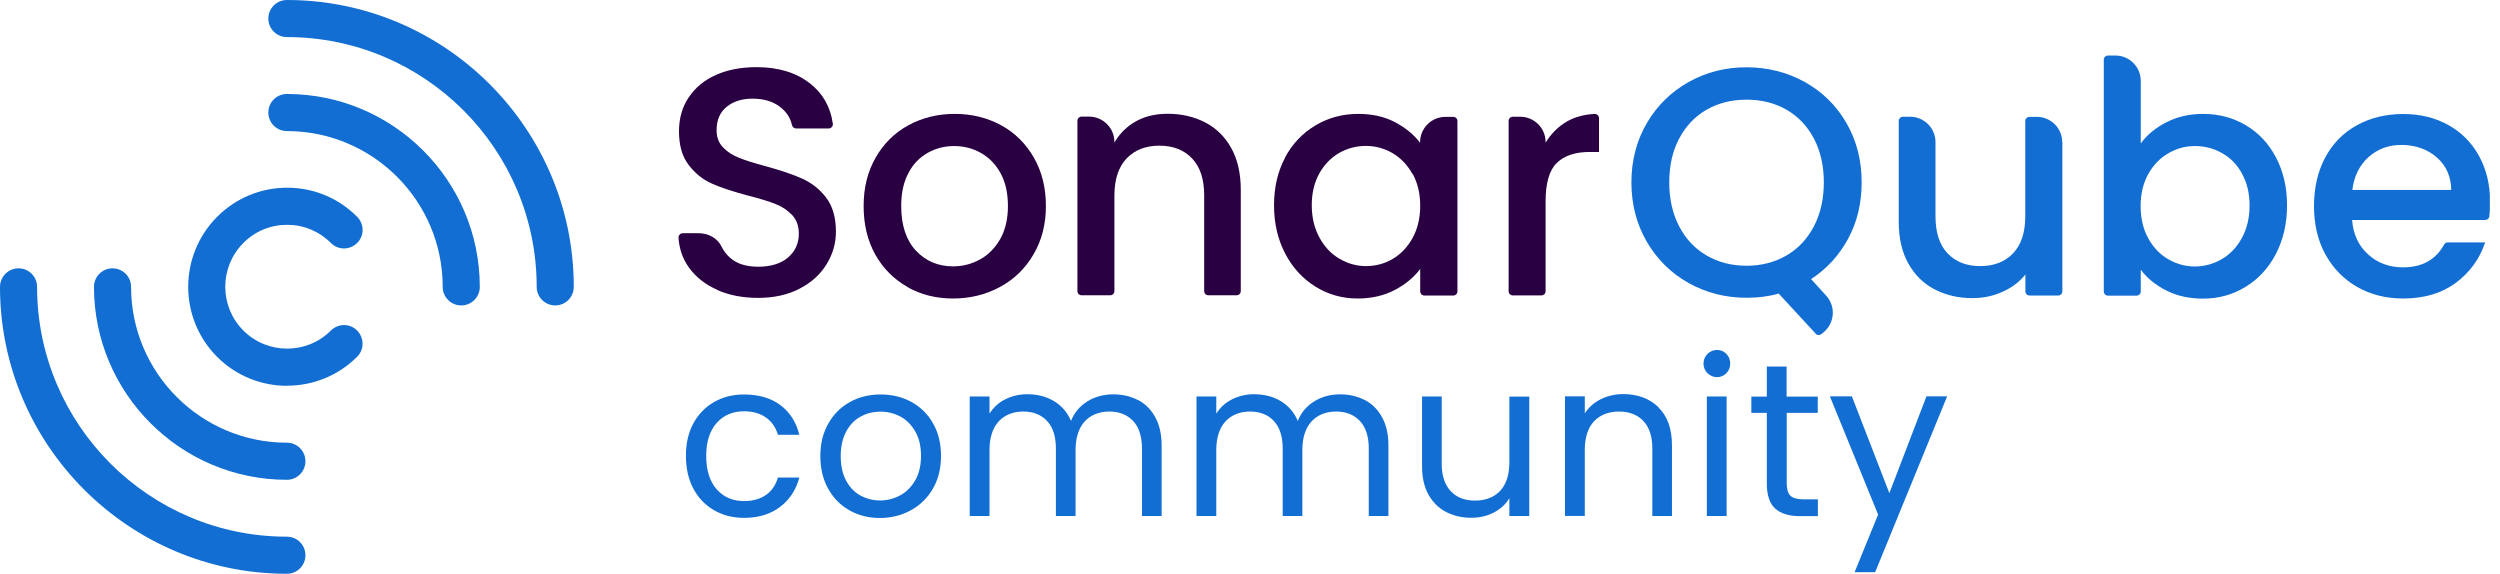
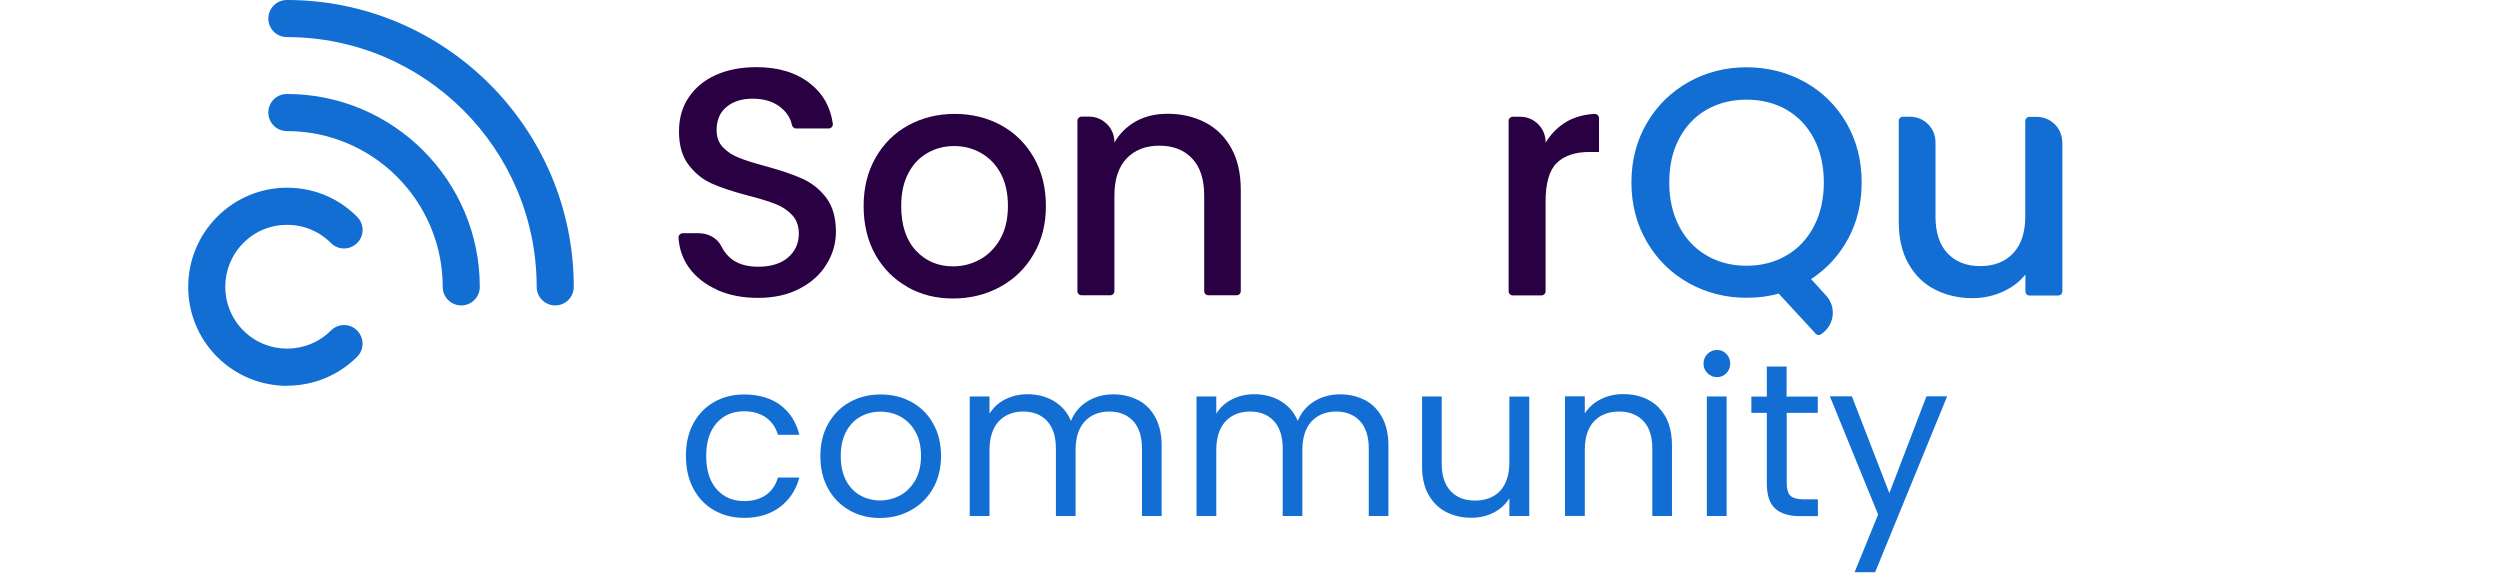
<svg xmlns="http://www.w3.org/2000/svg" width="122" height="28" viewBox="0 0 122 28" fill="none">
  <g clip-path="url(#clip0_28758_8788)">
    <path d="M35.006 14.145C34.415 13.885 33.95 13.517 33.612 13.046C33.316 12.624 33.147 12.147 33.111 11.598C33.105 11.483 33.202 11.381 33.322 11.381H34.101C34.559 11.381 35.012 11.616 35.211 12.033C35.308 12.226 35.434 12.401 35.603 12.558C35.935 12.865 36.4 13.016 37.004 13.016C37.607 13.016 38.114 12.865 38.458 12.564C38.808 12.262 38.983 11.876 38.983 11.399C38.983 11.031 38.874 10.729 38.657 10.494C38.44 10.264 38.174 10.084 37.848 9.957C37.529 9.83 37.082 9.691 36.509 9.546C35.791 9.353 35.205 9.166 34.759 8.967C34.312 8.774 33.926 8.466 33.612 8.056C33.292 7.646 33.135 7.096 33.135 6.409C33.135 5.775 33.292 5.22 33.612 4.749C33.932 4.272 34.372 3.91 34.94 3.657C35.507 3.403 36.171 3.277 36.919 3.277C37.987 3.277 38.856 3.542 39.538 4.079C40.16 4.568 40.528 5.22 40.642 6.04C40.66 6.161 40.558 6.27 40.437 6.27H38.85C38.747 6.27 38.669 6.191 38.645 6.095C38.578 5.769 38.397 5.485 38.102 5.244C37.752 4.96 37.293 4.815 36.726 4.815C36.207 4.815 35.785 4.948 35.459 5.214C35.133 5.479 34.97 5.859 34.97 6.354C34.97 6.692 35.072 6.97 35.278 7.187C35.483 7.404 35.742 7.573 36.062 7.7C36.376 7.827 36.81 7.965 37.359 8.11C38.09 8.309 38.681 8.509 39.14 8.714C39.598 8.919 39.99 9.221 40.31 9.637C40.63 10.053 40.793 10.608 40.793 11.309C40.793 11.87 40.642 12.395 40.34 12.889C40.039 13.384 39.604 13.783 39.025 14.084C38.452 14.386 37.77 14.537 36.991 14.537C36.255 14.537 35.585 14.41 35 14.151L35.006 14.145Z" fill="#290042" />
    <path d="M44.281 14C43.617 13.626 43.092 13.095 42.712 12.419C42.332 11.737 42.145 10.947 42.145 10.054C42.145 9.16 42.338 8.382 42.73 7.694C43.123 7.006 43.654 6.481 44.329 6.113C45.005 5.745 45.76 5.558 46.592 5.558C47.425 5.558 48.179 5.745 48.855 6.113C49.531 6.481 50.062 7.012 50.454 7.694C50.847 8.382 51.04 9.166 51.04 10.054C51.04 10.941 50.841 11.725 50.436 12.413C50.038 13.101 49.489 13.632 48.795 14.006C48.101 14.38 47.341 14.567 46.508 14.567C45.675 14.567 44.939 14.38 44.275 14.006L44.281 14ZM47.817 12.666C48.222 12.443 48.553 12.111 48.807 11.671C49.06 11.23 49.187 10.687 49.187 10.054C49.187 9.42 49.066 8.883 48.825 8.448C48.584 8.008 48.258 7.682 47.86 7.459C47.461 7.235 47.027 7.127 46.562 7.127C46.097 7.127 45.669 7.235 45.271 7.459C44.873 7.682 44.559 8.008 44.329 8.448C44.094 8.889 43.979 9.42 43.979 10.054C43.979 10.995 44.221 11.719 44.697 12.232C45.18 12.745 45.784 12.998 46.508 12.998C46.972 12.998 47.407 12.89 47.811 12.666H47.817Z" fill="#290042" />
-     <path d="M62.704 7.694C63.066 7.018 63.567 6.493 64.195 6.119C64.823 5.745 65.516 5.558 66.277 5.558C66.965 5.558 67.562 5.691 68.075 5.962C68.588 6.234 68.998 6.566 69.3 6.97V6.94C69.3 6.258 69.855 5.703 70.537 5.703H70.917C71.032 5.703 71.123 5.793 71.123 5.908V14.217C71.123 14.332 71.032 14.422 70.917 14.422H69.511C69.397 14.422 69.306 14.332 69.306 14.217V13.125C68.998 13.535 68.582 13.879 68.057 14.157C67.526 14.429 66.928 14.567 66.253 14.567C65.504 14.567 64.816 14.374 64.195 13.988C63.573 13.602 63.078 13.065 62.716 12.371C62.354 11.677 62.173 10.898 62.173 10.017C62.173 9.136 62.354 8.364 62.716 7.688L62.704 7.694ZM68.926 8.485C68.678 8.044 68.353 7.706 67.954 7.471C67.556 7.241 67.122 7.121 66.657 7.121C66.192 7.121 65.758 7.235 65.359 7.459C64.961 7.688 64.635 8.02 64.388 8.454C64.141 8.895 64.014 9.414 64.014 10.011C64.014 10.609 64.141 11.14 64.388 11.592C64.635 12.045 64.961 12.395 65.372 12.63C65.776 12.866 66.21 12.986 66.663 12.986C67.116 12.986 67.562 12.872 67.96 12.636C68.359 12.407 68.684 12.063 68.932 11.617C69.179 11.17 69.306 10.645 69.306 10.041C69.306 9.438 69.179 8.919 68.932 8.473L68.926 8.485Z" fill="#290042" />
    <path d="M76.469 5.926C76.855 5.709 77.302 5.588 77.815 5.558C77.929 5.558 78.032 5.648 78.032 5.763V7.416H77.573C76.867 7.416 76.33 7.598 75.968 7.954C75.606 8.31 75.425 8.937 75.425 9.824V14.211C75.425 14.326 75.335 14.416 75.22 14.416H73.826C73.711 14.416 73.621 14.326 73.621 14.211V5.902C73.621 5.787 73.711 5.697 73.826 5.697H74.188C74.87 5.697 75.425 6.252 75.425 6.934V6.964C75.691 6.523 76.041 6.173 76.475 5.926H76.469Z" fill="#290042" />
    <path d="M60.097 7.247C59.79 6.686 59.367 6.264 58.824 5.98C58.281 5.697 57.666 5.552 56.978 5.552C56.917 5.552 56.857 5.552 56.797 5.558C56.791 5.558 56.785 5.558 56.779 5.558C56.748 5.558 56.724 5.564 56.694 5.564C56.622 5.564 56.555 5.576 56.489 5.582C56.441 5.588 56.386 5.594 56.338 5.606C56.254 5.624 56.169 5.636 56.084 5.66C56.072 5.66 56.054 5.666 56.042 5.672C55.825 5.733 55.62 5.817 55.433 5.92C54.992 6.167 54.642 6.511 54.383 6.958V6.928C54.383 6.246 53.828 5.691 53.146 5.691H52.784C52.669 5.691 52.578 5.781 52.578 5.896V14.205C52.578 14.32 52.669 14.41 52.784 14.41H54.178C54.292 14.41 54.383 14.32 54.383 14.205V9.818C54.383 9.818 54.383 9.8 54.383 9.794V9.535C54.383 8.756 54.582 8.153 54.974 7.736C55.373 7.32 55.904 7.109 56.579 7.109C57.255 7.109 57.786 7.32 58.178 7.736C58.571 8.153 58.764 8.75 58.764 9.535V14.205C58.764 14.32 58.854 14.41 58.969 14.41H60.345C60.459 14.41 60.55 14.32 60.55 14.205V9.263C60.55 8.472 60.399 7.797 60.091 7.235L60.097 7.247Z" fill="#290042" />
    <path d="M88.598 16.275L86.8 14.326C86.323 14.465 85.804 14.531 85.231 14.531C84.205 14.531 83.264 14.29 82.407 13.813C81.544 13.33 80.868 12.66 80.367 11.803C79.866 10.941 79.613 9.975 79.613 8.901C79.613 7.827 79.866 6.861 80.367 6.004C80.868 5.147 81.55 4.484 82.407 4.001C83.27 3.518 84.211 3.283 85.231 3.283C86.251 3.283 87.21 3.524 88.073 4.001C88.936 4.484 89.612 5.147 90.107 6.004C90.602 6.861 90.849 7.827 90.849 8.901C90.849 9.915 90.632 10.832 90.191 11.646C89.751 12.461 89.147 13.119 88.381 13.62L89.117 14.428C89.6 14.953 89.534 15.78 88.978 16.227L88.882 16.305C88.797 16.372 88.677 16.366 88.604 16.287L88.598 16.275ZM81.942 11.043C82.262 11.659 82.709 12.135 83.282 12.467C83.849 12.799 84.501 12.968 85.231 12.968C85.961 12.968 86.607 12.799 87.18 12.467C87.753 12.135 88.194 11.659 88.52 11.043C88.84 10.428 89.003 9.709 89.003 8.901C89.003 8.092 88.84 7.374 88.52 6.765C88.2 6.155 87.753 5.684 87.18 5.353C86.613 5.027 85.961 4.864 85.231 4.864C84.501 4.864 83.855 5.027 83.282 5.353C82.715 5.678 82.268 6.149 81.942 6.765C81.616 7.38 81.46 8.086 81.46 8.901C81.46 9.715 81.622 10.428 81.942 11.043Z" fill="#126ED3" />
    <path d="M100.643 6.934V14.217C100.643 14.332 100.553 14.422 100.438 14.422H99.044C98.929 14.422 98.839 14.332 98.839 14.217V13.396C98.555 13.753 98.181 14.036 97.722 14.241C97.264 14.447 96.775 14.549 96.256 14.549C95.568 14.549 94.959 14.404 94.409 14.121C93.86 13.837 93.438 13.415 93.124 12.853C92.81 12.292 92.659 11.616 92.659 10.826V5.902C92.659 5.787 92.75 5.697 92.865 5.697H93.215C93.897 5.697 94.452 6.252 94.452 6.934V10.56C94.452 11.339 94.645 11.942 95.037 12.359C95.429 12.775 95.96 12.986 96.636 12.986C97.312 12.986 97.849 12.775 98.241 12.359C98.634 11.942 98.833 11.345 98.833 10.56V5.908C98.833 5.793 98.923 5.703 99.038 5.703H99.4C100.082 5.703 100.637 6.258 100.637 6.94L100.643 6.934Z" fill="#126ED3" />
-     <path d="M105.73 5.962C106.261 5.691 106.859 5.558 107.51 5.558C108.283 5.558 108.977 5.745 109.598 6.113C110.22 6.481 110.715 7.006 111.071 7.688C111.427 8.37 111.608 9.148 111.608 10.023C111.608 10.898 111.427 11.683 111.071 12.377C110.715 13.071 110.22 13.608 109.592 13.994C108.965 14.38 108.271 14.573 107.51 14.573C106.834 14.573 106.237 14.441 105.712 14.175C105.187 13.909 104.777 13.572 104.469 13.161V14.223C104.469 14.338 104.378 14.428 104.264 14.428H102.87C102.755 14.428 102.665 14.338 102.665 14.223V2.915C102.665 2.8 102.755 2.709 102.87 2.709H103.232C103.914 2.709 104.469 3.265 104.469 3.947V7C104.777 6.578 105.193 6.234 105.73 5.962ZM109.405 8.46C109.158 8.02 108.832 7.688 108.422 7.465C108.017 7.235 107.577 7.127 107.112 7.127C106.647 7.127 106.231 7.241 105.821 7.477C105.416 7.712 105.084 8.044 104.837 8.491C104.59 8.931 104.463 9.456 104.463 10.059C104.463 10.663 104.59 11.188 104.837 11.634C105.084 12.081 105.41 12.425 105.821 12.654C106.225 12.89 106.659 13.004 107.112 13.004C107.565 13.004 108.011 12.884 108.422 12.648C108.826 12.413 109.158 12.063 109.405 11.61C109.653 11.158 109.779 10.627 109.779 10.029C109.779 9.432 109.653 8.907 109.405 8.472V8.46Z" fill="#126ED3" />
-     <path d="M121.263 10.735H114.782C114.836 11.429 115.096 11.99 115.56 12.413C116.025 12.835 116.592 13.046 117.268 13.046C118.197 13.046 118.861 12.678 119.272 11.936C119.308 11.87 119.374 11.828 119.447 11.828H121.275C121.01 12.63 120.533 13.288 119.845 13.801C119.157 14.314 118.294 14.567 117.274 14.567C116.441 14.567 115.693 14.38 115.035 14.006C114.378 13.632 113.859 13.101 113.485 12.425C113.11 11.749 112.923 10.953 112.923 10.059C112.923 9.166 113.104 8.376 113.466 7.694C113.829 7.012 114.341 6.487 115.005 6.119C115.663 5.751 116.423 5.564 117.274 5.564C118.125 5.564 118.831 5.745 119.477 6.101C120.122 6.457 120.623 6.964 120.979 7.615C121.335 8.267 121.516 9.009 121.516 9.854C121.516 10.108 121.504 10.349 121.48 10.56C121.468 10.663 121.378 10.735 121.275 10.735H121.263ZM119.622 9.275C119.61 8.611 119.374 8.08 118.91 7.676C118.445 7.278 117.872 7.072 117.184 7.072C116.562 7.072 116.031 7.271 115.585 7.664C115.144 8.062 114.879 8.593 114.794 9.269H119.622V9.275Z" fill="#126ED3" />
    <path d="M33.829 20.674C34.071 20.222 34.409 19.872 34.837 19.624C35.266 19.377 35.76 19.25 36.309 19.25C37.028 19.25 37.619 19.425 38.084 19.769C38.548 20.119 38.856 20.602 39.007 21.217H37.963C37.86 20.861 37.667 20.584 37.384 20.378C37.094 20.173 36.738 20.071 36.316 20.071C35.76 20.071 35.314 20.258 34.976 20.638C34.638 21.018 34.463 21.555 34.463 22.249C34.463 22.943 34.632 23.492 34.976 23.878C35.32 24.265 35.76 24.452 36.316 24.452C36.744 24.452 37.094 24.349 37.378 24.156C37.661 23.957 37.854 23.673 37.963 23.305H39.007C38.85 23.903 38.536 24.379 38.072 24.735C37.601 25.091 37.016 25.272 36.316 25.272C35.76 25.272 35.272 25.146 34.843 24.898C34.415 24.651 34.077 24.301 33.835 23.842C33.594 23.39 33.473 22.859 33.473 22.243C33.473 21.628 33.594 21.115 33.835 20.662L33.829 20.674Z" fill="#126ED3" />
    <path d="M41.457 24.904C41.01 24.657 40.666 24.301 40.413 23.848C40.159 23.39 40.033 22.859 40.033 22.255C40.033 21.652 40.159 21.133 40.419 20.674C40.678 20.215 41.028 19.866 41.475 19.618C41.922 19.371 42.422 19.25 42.977 19.25C43.533 19.25 44.034 19.371 44.48 19.618C44.927 19.866 45.283 20.209 45.536 20.668C45.796 21.121 45.922 21.652 45.922 22.255C45.922 22.859 45.79 23.39 45.524 23.848C45.259 24.307 44.897 24.657 44.444 24.904C43.991 25.152 43.484 25.278 42.935 25.278C42.386 25.278 41.891 25.152 41.451 24.904H41.457ZM43.919 24.18C44.227 24.017 44.468 23.77 44.661 23.444C44.848 23.118 44.945 22.72 44.945 22.249C44.945 21.778 44.854 21.386 44.667 21.06C44.48 20.735 44.239 20.493 43.943 20.33C43.647 20.173 43.322 20.089 42.971 20.089C42.621 20.089 42.29 20.167 42 20.33C41.704 20.487 41.469 20.735 41.294 21.06C41.119 21.386 41.028 21.785 41.028 22.249C41.028 22.714 41.113 23.124 41.288 23.45C41.463 23.776 41.692 24.017 41.988 24.18C42.278 24.337 42.597 24.422 42.947 24.422C43.297 24.422 43.623 24.337 43.925 24.174L43.919 24.18Z" fill="#126ED3" />
    <path d="M55.541 19.522C55.897 19.709 56.175 19.992 56.38 20.366C56.585 20.741 56.688 21.199 56.688 21.742V25.182H55.728V21.881C55.728 21.302 55.584 20.855 55.3 20.547C55.01 20.24 54.624 20.083 54.135 20.083C53.647 20.083 53.23 20.246 52.934 20.566C52.639 20.892 52.488 21.356 52.488 21.966V25.182H51.528V21.881C51.528 21.302 51.384 20.855 51.1 20.547C50.816 20.24 50.424 20.083 49.935 20.083C49.447 20.083 49.03 20.246 48.734 20.566C48.439 20.892 48.288 21.356 48.288 21.966V25.182H47.322V19.347H48.288V20.186C48.481 19.878 48.734 19.648 49.06 19.485C49.386 19.323 49.742 19.238 50.128 19.238C50.617 19.238 51.052 19.347 51.426 19.57C51.8 19.793 52.084 20.113 52.265 20.541C52.428 20.131 52.699 19.811 53.073 19.582C53.447 19.353 53.87 19.244 54.328 19.244C54.787 19.244 55.185 19.341 55.541 19.528V19.522Z" fill="#126ED3" />
    <path d="M66.609 19.522C66.965 19.709 67.242 19.992 67.447 20.366C67.653 20.741 67.755 21.199 67.755 21.742V25.182H66.796V21.881C66.796 21.302 66.651 20.855 66.367 20.547C66.078 20.24 65.691 20.083 65.203 20.083C64.714 20.083 64.297 20.246 64.002 20.566C63.706 20.892 63.555 21.356 63.555 21.966V25.182H62.596V21.881C62.596 21.302 62.451 20.855 62.167 20.547C61.884 20.24 61.491 20.083 61.003 20.083C60.514 20.083 60.097 20.246 59.802 20.566C59.506 20.892 59.355 21.356 59.355 21.966V25.182H58.39V19.347H59.355V20.186C59.548 19.878 59.802 19.648 60.128 19.485C60.453 19.323 60.809 19.238 61.196 19.238C61.684 19.238 62.119 19.347 62.493 19.57C62.867 19.793 63.151 20.113 63.332 20.541C63.495 20.131 63.766 19.811 64.141 19.582C64.515 19.353 64.937 19.244 65.396 19.244C65.854 19.244 66.253 19.341 66.609 19.528V19.522Z" fill="#126ED3" />
    <path d="M74.628 19.347V25.182H73.657V24.319C73.47 24.615 73.216 24.85 72.884 25.019C72.552 25.188 72.191 25.267 71.792 25.267C71.34 25.267 70.929 25.17 70.567 24.983C70.205 24.796 69.921 24.512 69.71 24.138C69.499 23.764 69.397 23.305 69.397 22.762V19.347H70.356V22.636C70.356 23.209 70.501 23.649 70.79 23.963C71.08 24.277 71.478 24.428 71.985 24.428C72.492 24.428 72.909 24.271 73.21 23.951C73.506 23.631 73.657 23.166 73.657 22.557V19.353H74.628V19.347Z" fill="#126ED3" />
    <path d="M80.934 19.884C81.375 20.312 81.592 20.934 81.592 21.742V25.182H80.633V21.881C80.633 21.302 80.488 20.855 80.198 20.547C79.909 20.24 79.51 20.083 79.01 20.083C78.509 20.083 78.092 20.24 77.79 20.559C77.489 20.879 77.338 21.344 77.338 21.953V25.176H76.372V19.341H77.338V20.173C77.531 19.878 77.79 19.642 78.122 19.479C78.454 19.316 78.816 19.232 79.215 19.232C79.921 19.232 80.5 19.449 80.941 19.878L80.934 19.884Z" fill="#126ED3" />
    <path d="M83.324 18.212C83.197 18.085 83.131 17.928 83.131 17.741C83.131 17.554 83.197 17.404 83.324 17.271C83.451 17.144 83.608 17.078 83.795 17.078C83.982 17.078 84.121 17.144 84.247 17.271C84.374 17.398 84.434 17.554 84.434 17.741C84.434 17.928 84.374 18.079 84.247 18.212C84.121 18.339 83.97 18.405 83.795 18.405C83.62 18.405 83.457 18.339 83.324 18.212ZM84.259 19.347V25.182H83.294V19.347H84.259Z" fill="#126ED3" />
    <path d="M87.192 20.149V23.589C87.192 23.872 87.252 24.072 87.373 24.192C87.494 24.307 87.705 24.367 88.001 24.367H88.713V25.188H87.838C87.301 25.188 86.897 25.061 86.625 24.814C86.353 24.566 86.221 24.156 86.221 23.589V20.149H85.466V19.353H86.221V17.886H87.186V19.353H88.707V20.149H87.186H87.192Z" fill="#126ED3" />
    <path d="M95.019 19.347L91.507 27.922H90.505L91.652 25.11L89.298 19.341H90.372L92.201 24.066L94.011 19.341H95.013L95.019 19.347Z" fill="#126ED3" />
    <path d="M27.095 14.905C26.594 14.905 26.19 14.501 26.19 14C26.19 7.278 20.722 1.81 14 1.81C13.499 1.81 13.095 1.406 13.095 0.905C13.095 0.404 13.499 0 14 0C21.718 0 28 6.282 28 14C28 14.501 27.596 14.905 27.095 14.905Z" fill="#126ED3" />
-     <path d="M14 28C6.282 28 0 21.718 0 14C0 13.499 0.404 13.095 0.905 13.095C1.406 13.095 1.81 13.499 1.81 14C1.81 20.722 7.278 26.19 14 26.19C14.501 26.19 14.905 26.594 14.905 27.095C14.905 27.596 14.501 28 14 28Z" fill="#126ED3" />
    <path d="M22.509 14.905C22.008 14.905 21.604 14.501 21.604 14C21.604 9.806 18.194 6.397 14 6.397C13.499 6.397 13.095 5.992 13.095 5.491C13.095 4.99 13.499 4.586 14 4.586C19.19 4.586 23.414 8.81 23.414 14C23.414 14.501 23.009 14.905 22.509 14.905Z" fill="#126ED3" />
-     <path d="M14 23.414C8.81 23.414 4.586 19.19 4.586 14C4.586 13.499 4.99 13.095 5.491 13.095C5.992 13.095 6.397 13.499 6.397 14C6.397 18.194 9.806 21.603 14 21.603C14.501 21.603 14.905 22.008 14.905 22.509C14.905 23.009 14.501 23.414 14 23.414Z" fill="#126ED3" />
    <path d="M14.012 18.828C12.775 18.828 11.538 18.357 10.597 17.416C8.714 15.533 8.714 12.467 10.597 10.579C11.508 9.667 12.721 9.16 14.012 9.16C15.303 9.16 16.516 9.661 17.428 10.579C17.784 10.934 17.784 11.508 17.428 11.858C17.072 12.214 16.498 12.214 16.148 11.858C15.575 11.284 14.821 10.971 14.012 10.971C13.203 10.971 12.443 11.284 11.876 11.858C10.699 13.034 10.699 14.954 11.876 16.13C13.053 17.307 14.972 17.307 16.148 16.13C16.504 15.774 17.078 15.774 17.428 16.13C17.778 16.486 17.784 17.059 17.428 17.41C16.486 18.351 15.249 18.822 14.012 18.822V18.828Z" fill="#126ED3" />
  </g>
  <defs>
    <clipPath id="clip0_28758_8788">
      <rect width="121.504" height="28" fill="white" />
    </clipPath>
  </defs>
</svg>